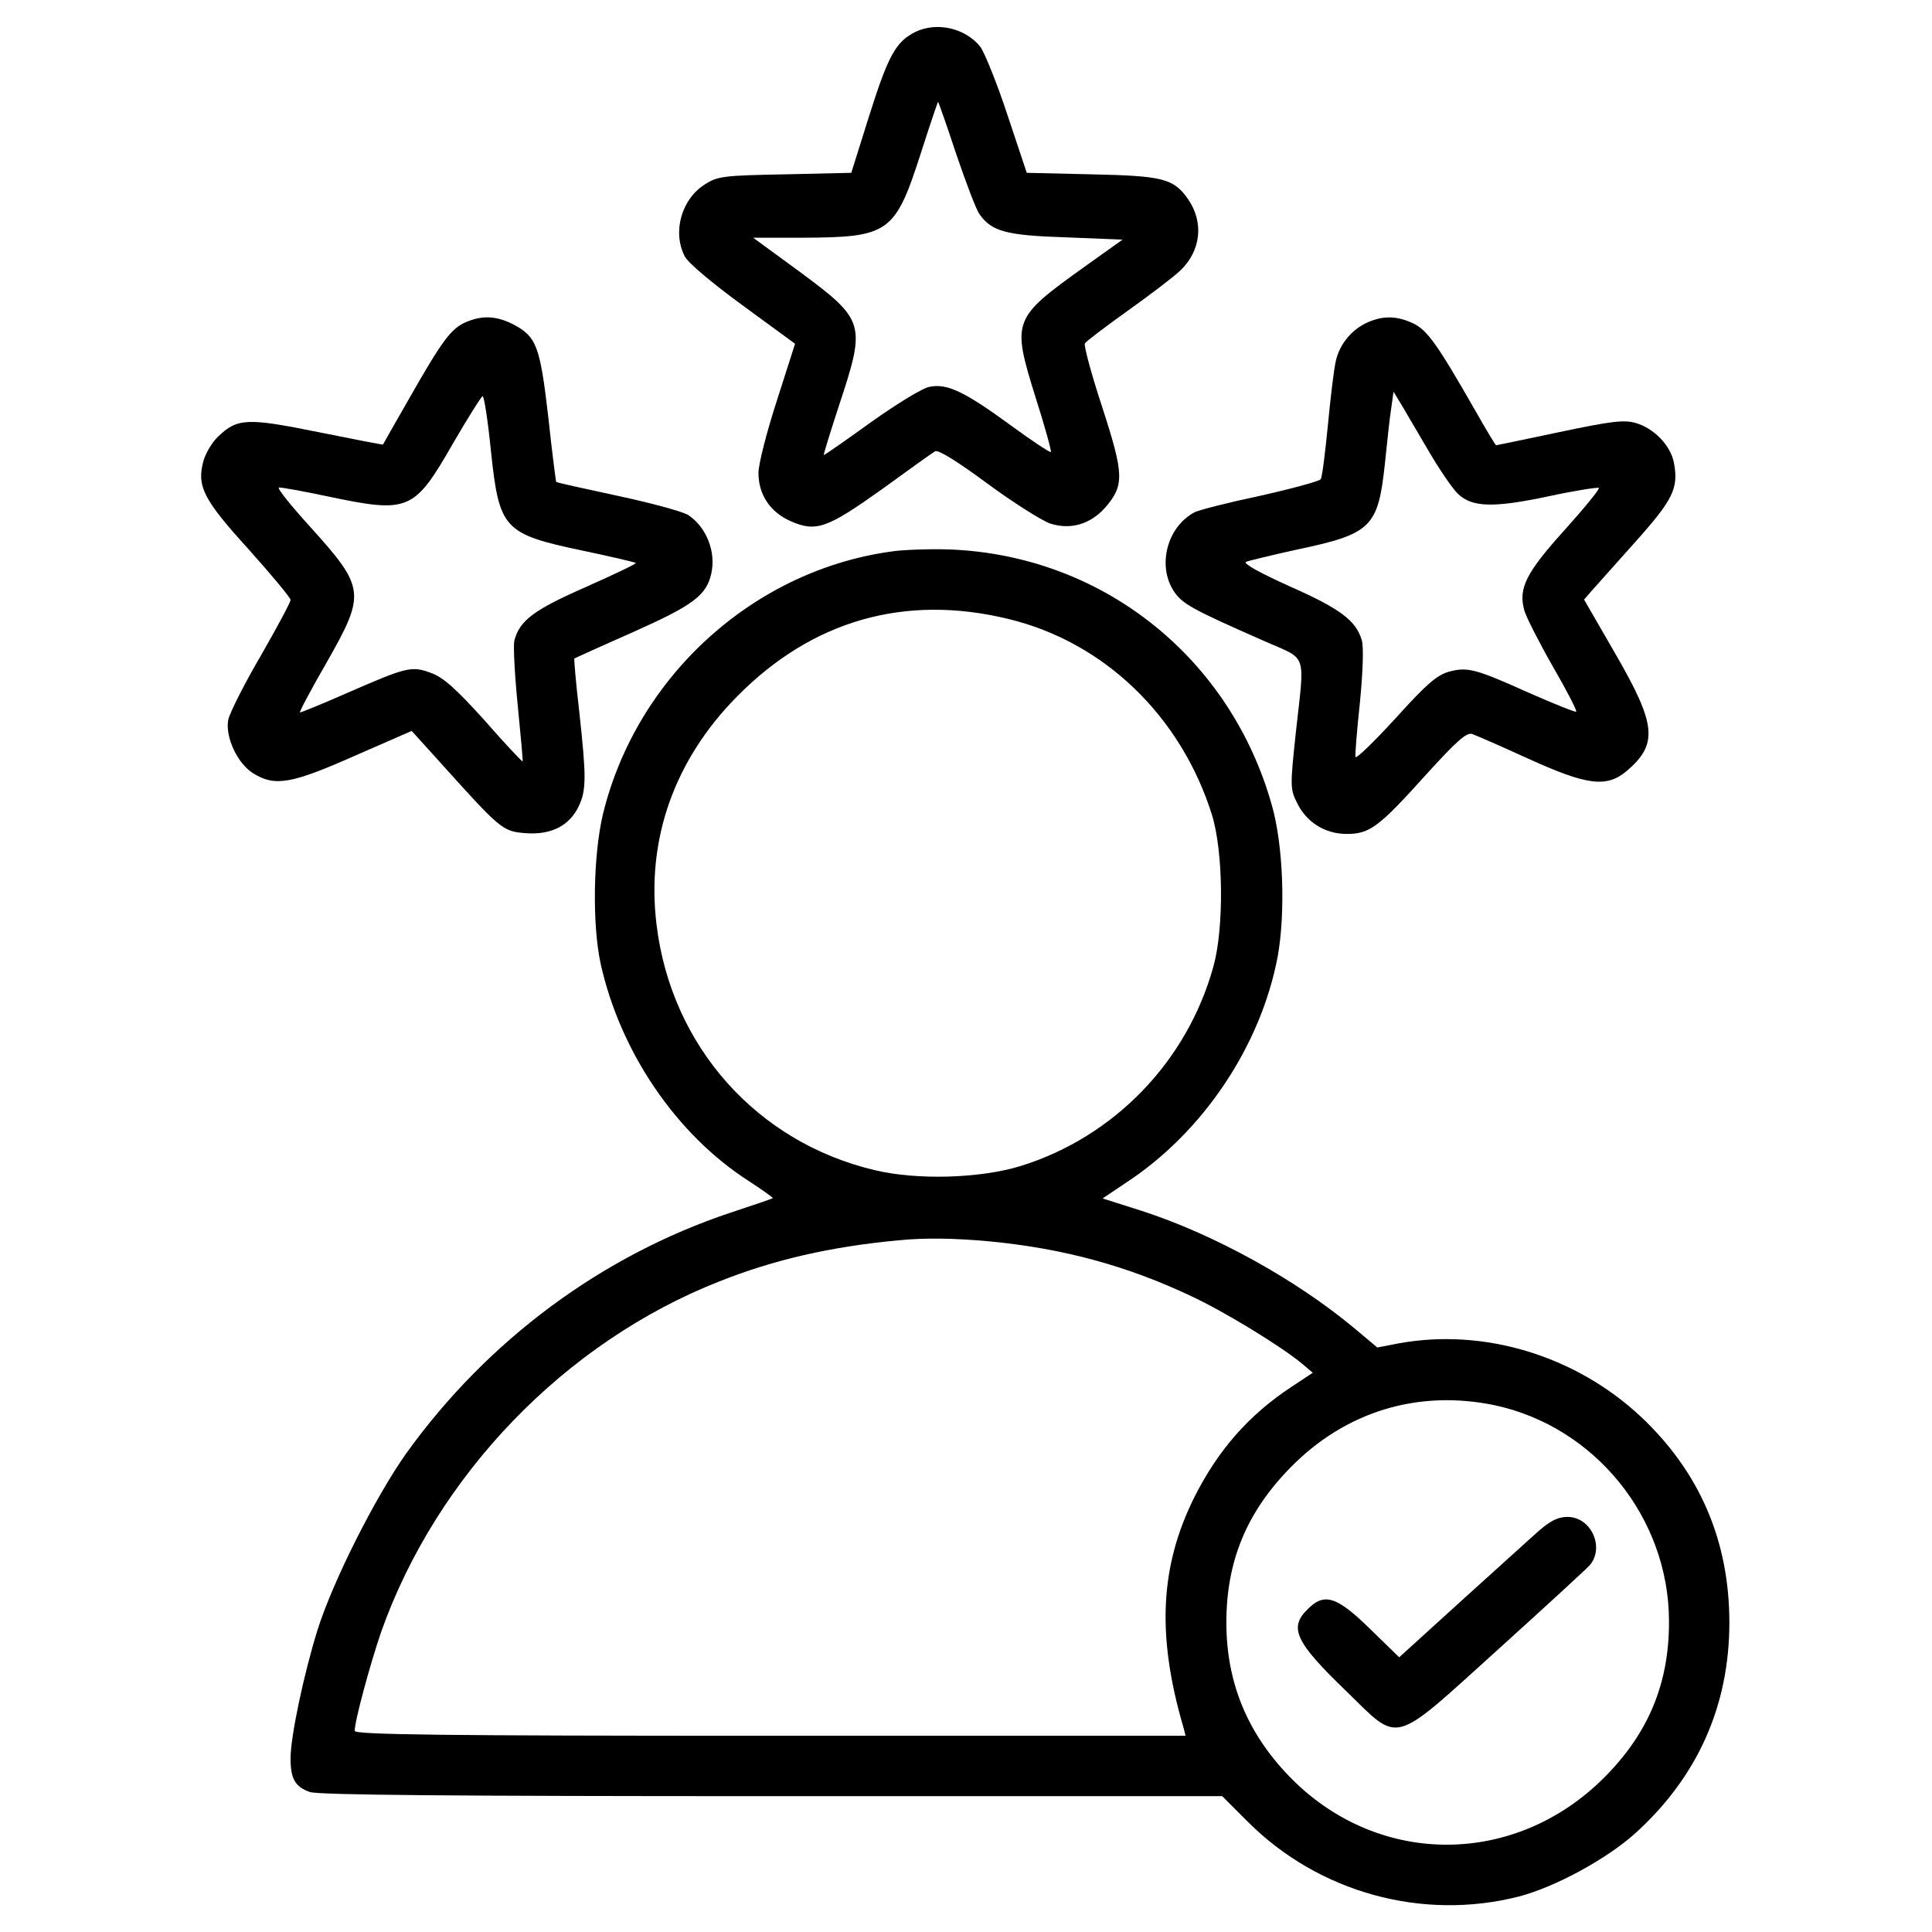
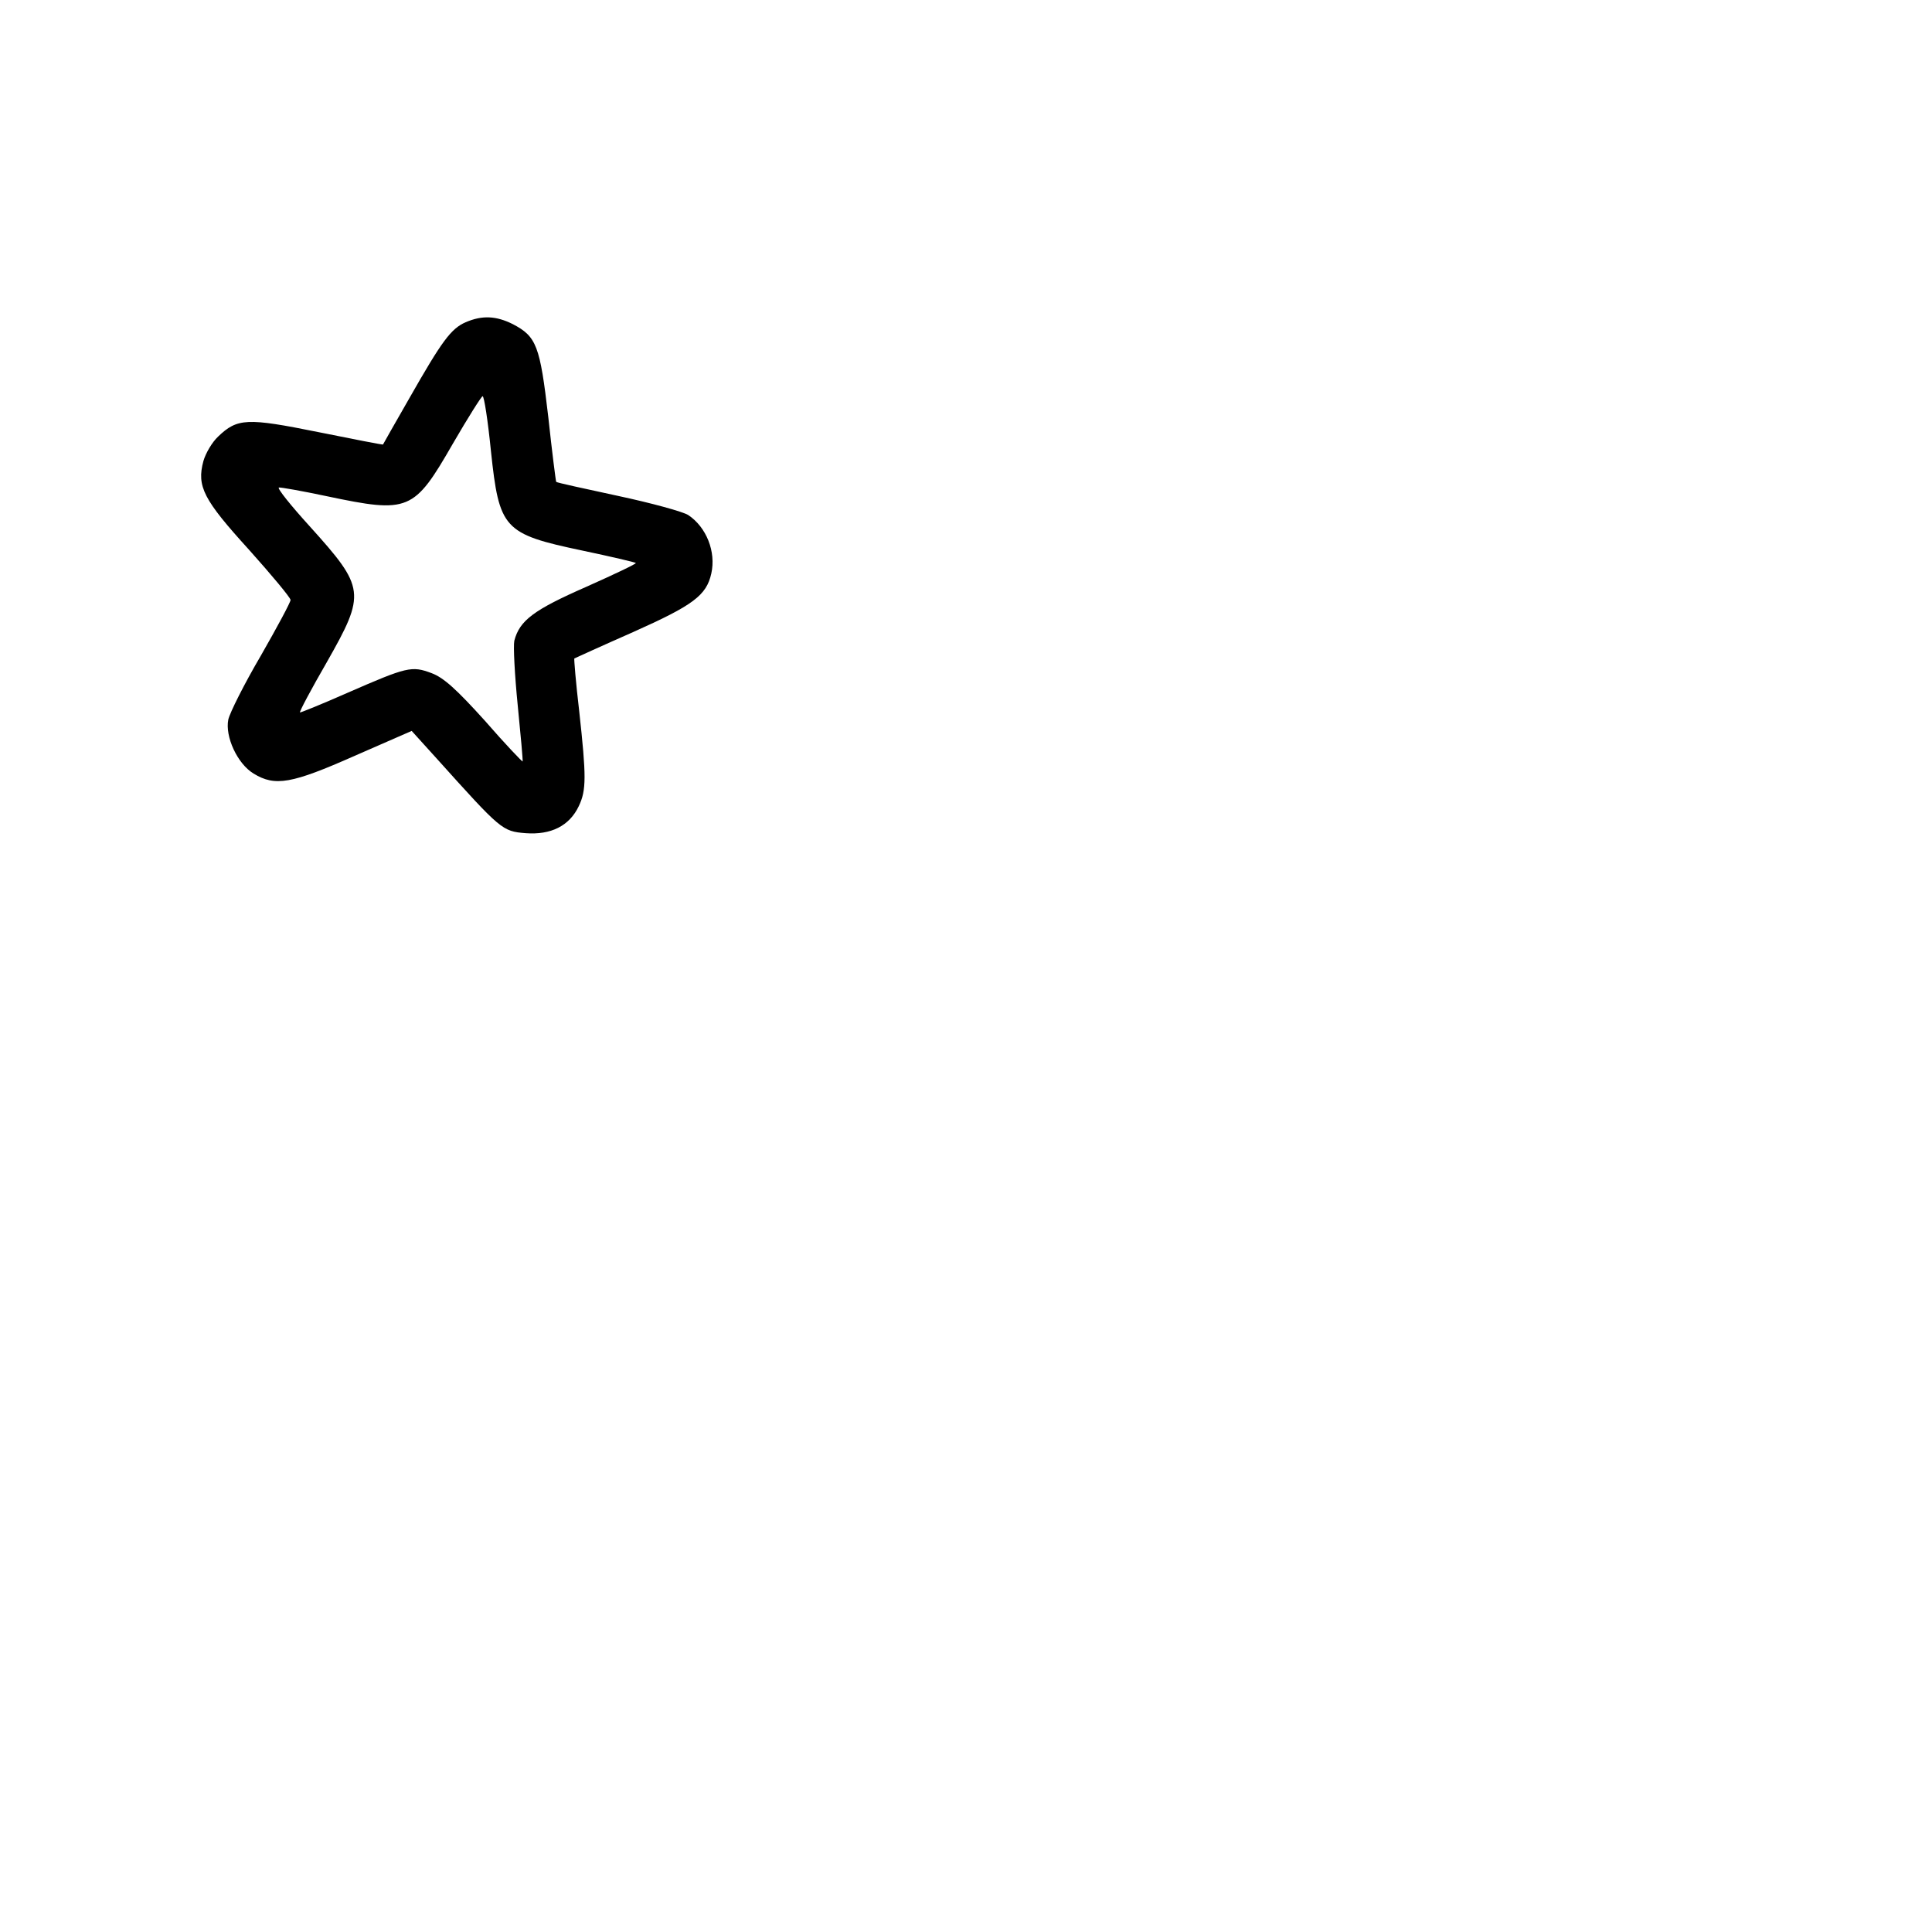
<svg xmlns="http://www.w3.org/2000/svg" preserveAspectRatio="xMidYMid meet" viewBox="0 0 512 512" height="512pt" width="512pt" version="1.0">
  <g stroke="none" fill="#000000" transform="translate(0,512) scale(0.1,-0.1)">
-     <path d="M2425 5035 c-51 -26 -71 -62 -121 -220 l-48 -153 -176 -4 c-161 -3 -178 -5 -211 -26 -63 -39 -88 -127 -54 -192 9 -17 73 -71 154 -130 l138 -101 -48 -150 c-27 -83 -49 -169 -49 -192 0 -58 31 -104 85 -128 68 -30 97 -19 243 85 70 51 133 96 140 100 8 5 58 -26 138 -85 69 -51 144 -98 166 -106 54 -18 107 -3 147 42 51 59 50 87 -8 266 -29 88 -49 163 -46 169 3 5 54 44 113 86 59 42 122 90 140 107 55 53 63 128 20 190 -38 54 -67 61 -255 65 l-172 4 -51 153 c-28 85 -61 166 -72 181 -40 50 -116 67 -173 39z m109 -323 c26 -76 53 -148 62 -160 32 -45 70 -56 229 -61 l150 -6 -101 -72 c-191 -137 -193 -142 -130 -345 25 -78 43 -144 41 -146 -2 -2 -51 30 -108 72 -122 89 -167 110 -213 101 -19 -3 -87 -45 -156 -94 -68 -49 -124 -88 -125 -87 -1 1 18 63 42 136 70 212 67 222 -106 350 l-123 90 130 0 c230 1 246 12 314 223 24 75 45 137 46 137 1 0 23 -62 48 -138z" />
    <path d="M1234 4266 c-39 -17 -63 -50 -149 -201 -38 -66 -69 -121 -70 -123 -1 -1 -78 14 -172 33 -188 38 -214 37 -265 -12 -16 -15 -33 -44 -39 -65 -18 -67 0 -102 121 -235 60 -67 110 -127 110 -133 0 -6 -36 -73 -79 -148 -44 -75 -82 -151 -86 -169 -9 -45 24 -117 67 -143 57 -35 101 -27 268 47 l151 66 67 -74 c170 -189 173 -192 235 -197 67 -5 116 19 141 72 20 42 20 78 1 251 -9 76 -14 139 -13 140 2 1 72 33 156 70 159 71 194 97 207 155 13 58 -13 123 -61 155 -14 9 -98 32 -187 51 -88 19 -162 35 -163 37 -1 1 -11 79 -21 172 -22 189 -31 213 -94 246 -44 22 -81 24 -125 5z m67 -341 c22 -207 33 -220 242 -264 76 -16 140 -31 142 -33 2 -2 -57 -30 -131 -63 -139 -61 -177 -89 -191 -143 -3 -14 1 -91 9 -171 8 -80 14 -147 13 -149 -1 -1 -47 47 -100 108 -75 83 -109 114 -141 126 -53 20 -65 17 -223 -52 -68 -30 -125 -53 -126 -52 -2 2 30 62 71 133 104 183 102 197 -45 360 -50 55 -87 101 -82 103 4 1 61 -9 127 -23 218 -46 231 -40 334 139 40 69 76 126 79 126 4 0 14 -65 22 -145z" />
-     <path d="M3625 4266 c-43 -19 -75 -58 -85 -103 -5 -21 -14 -97 -21 -170 -7 -72 -15 -137 -19 -143 -3 -5 -76 -25 -161 -44 -85 -18 -164 -38 -174 -44 -71 -38 -98 -138 -56 -206 23 -36 46 -49 244 -136 113 -50 105 -25 81 -242 -15 -141 -15 -149 3 -185 25 -52 74 -83 132 -83 61 0 85 18 211 158 81 89 106 111 121 107 11 -4 78 -33 150 -66 154 -70 206 -77 259 -33 85 72 80 123 -30 313 l-82 142 19 22 c11 12 63 71 116 130 101 113 116 143 103 211 -9 46 -53 91 -101 105 -32 9 -64 5 -202 -24 -91 -19 -166 -35 -168 -35 -2 0 -27 42 -56 93 -99 173 -126 212 -164 230 -42 20 -79 21 -120 3z m158 -336 c30 -52 67 -106 81 -119 38 -36 95 -37 241 -6 69 15 129 24 132 22 3 -3 -38 -53 -91 -112 -103 -114 -123 -155 -106 -214 5 -17 39 -84 75 -147 37 -64 65 -118 62 -120 -2 -2 -57 20 -123 49 -145 65 -164 70 -214 57 -32 -9 -60 -33 -142 -124 -57 -62 -104 -108 -106 -102 -1 6 4 71 12 145 8 83 10 145 5 164 -15 52 -57 84 -191 143 -77 35 -124 60 -116 65 7 3 69 18 137 33 195 41 213 59 231 226 6 58 13 125 17 149 l6 43 17 -28 c10 -16 42 -72 73 -124z" />
-     <path d="M2374 3660 c-371 -46 -686 -329 -776 -697 -26 -109 -29 -293 -6 -398 52 -233 200 -451 391 -574 37 -24 66 -45 65 -46 -2 -2 -52 -19 -113 -39 -341 -114 -643 -338 -858 -637 -81 -114 -195 -339 -236 -470 -36 -116 -71 -281 -71 -339 0 -54 12 -75 51 -89 23 -8 380 -11 1225 -11 l1193 0 68 -68 c188 -188 463 -263 718 -198 96 25 232 99 308 167 166 150 250 339 250 559 0 217 -79 400 -236 547 -173 161 -415 234 -640 193 l-57 -11 -62 52 c-155 129 -371 248 -562 310 l-104 33 61 41 c204 133 358 362 403 600 21 116 15 297 -16 403 -109 385 -439 652 -835 675 -49 3 -122 1 -161 -3z m297 -180 c255 -61 459 -258 541 -520 30 -98 32 -298 4 -400 -69 -252 -263 -453 -511 -530 -107 -33 -275 -38 -387 -11 -313 74 -539 329 -578 650 -28 226 47 438 215 607 198 200 443 270 716 204z m-46 -1650 c195 -19 363 -65 532 -145 90 -42 240 -134 295 -180 l27 -23 -56 -37 c-114 -75 -195 -168 -258 -293 -91 -183 -100 -366 -29 -609 l6 -23 -1101 0 c-874 0 -1101 3 -1101 13 0 27 41 177 70 262 147 415 487 768 896 929 146 58 295 92 474 109 71 7 148 6 245 -3z m1336 -434 c266 -57 461 -298 462 -571 1 -165 -54 -298 -172 -416 -235 -235 -593 -237 -826 -5 -117 117 -175 254 -175 416 0 163 54 293 170 411 146 149 339 207 541 165z" />
-     <path d="M4078 1063 c-24 -21 -116 -105 -206 -186 l-164 -149 -78 76 c-88 86 -121 96 -165 51 -50 -49 -32 -87 103 -217 143 -139 117 -147 399 108 125 113 236 215 246 226 40 47 4 128 -59 128 -25 0 -45 -10 -76 -37z" />
  </g>
</svg>